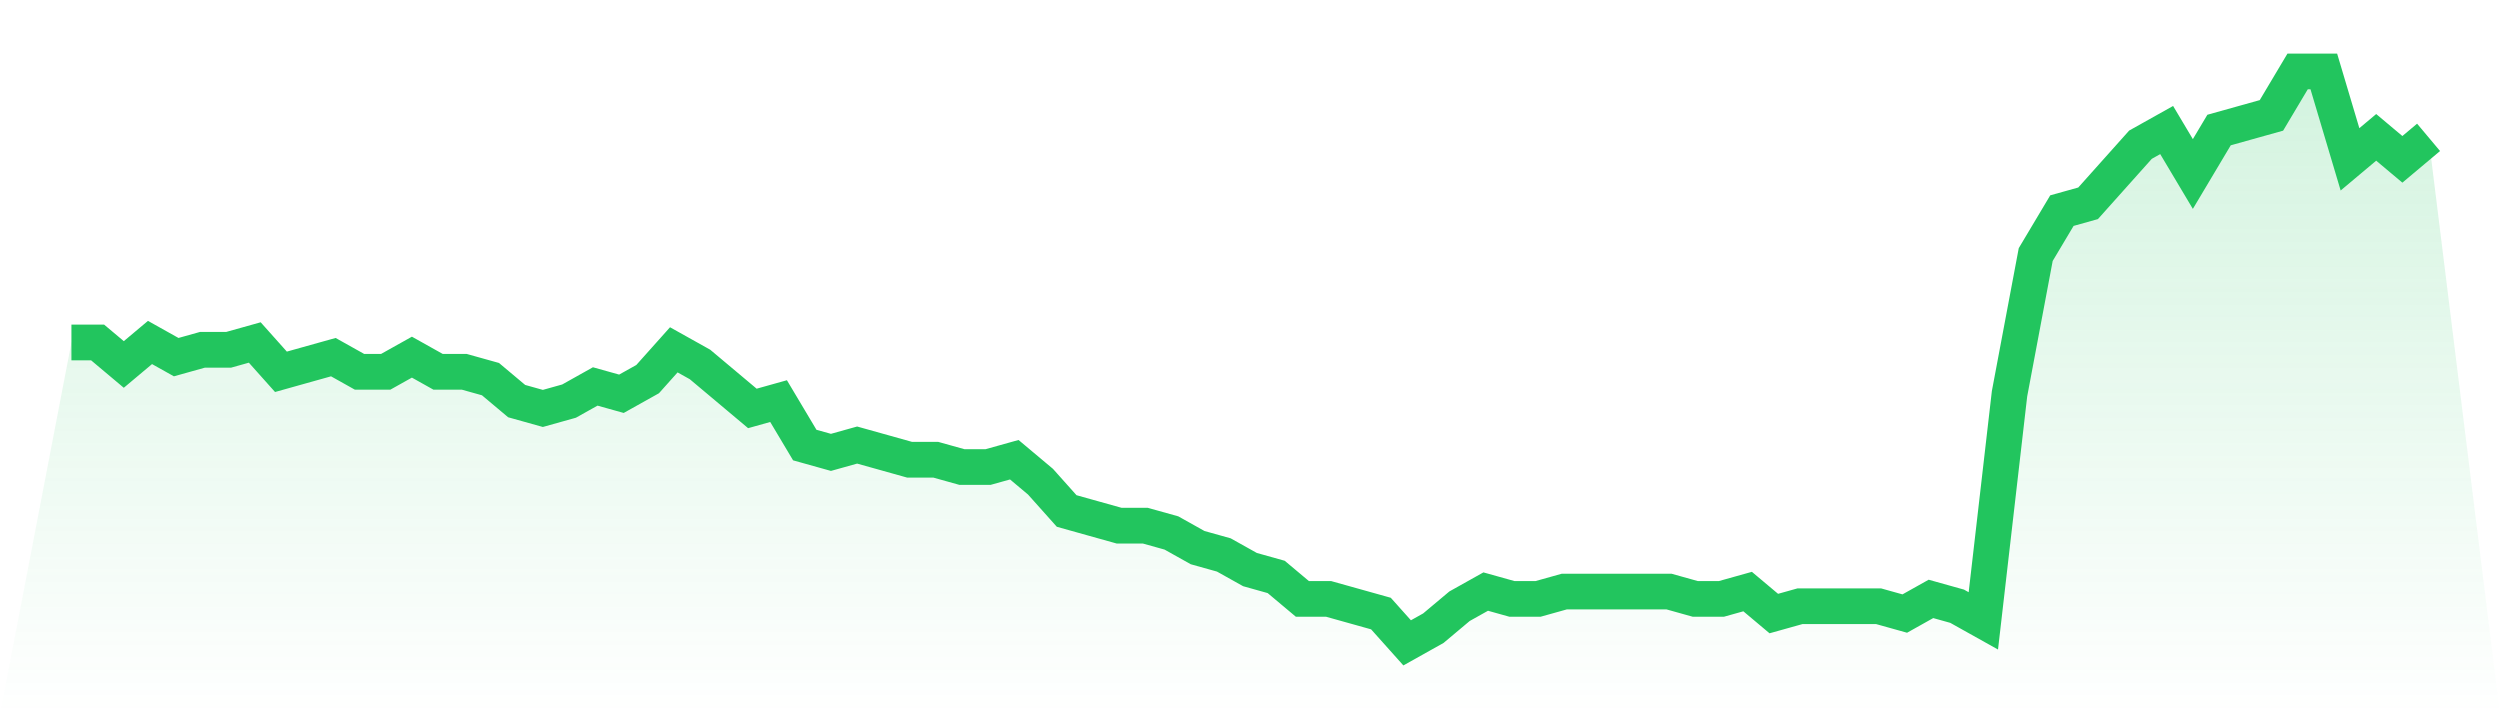
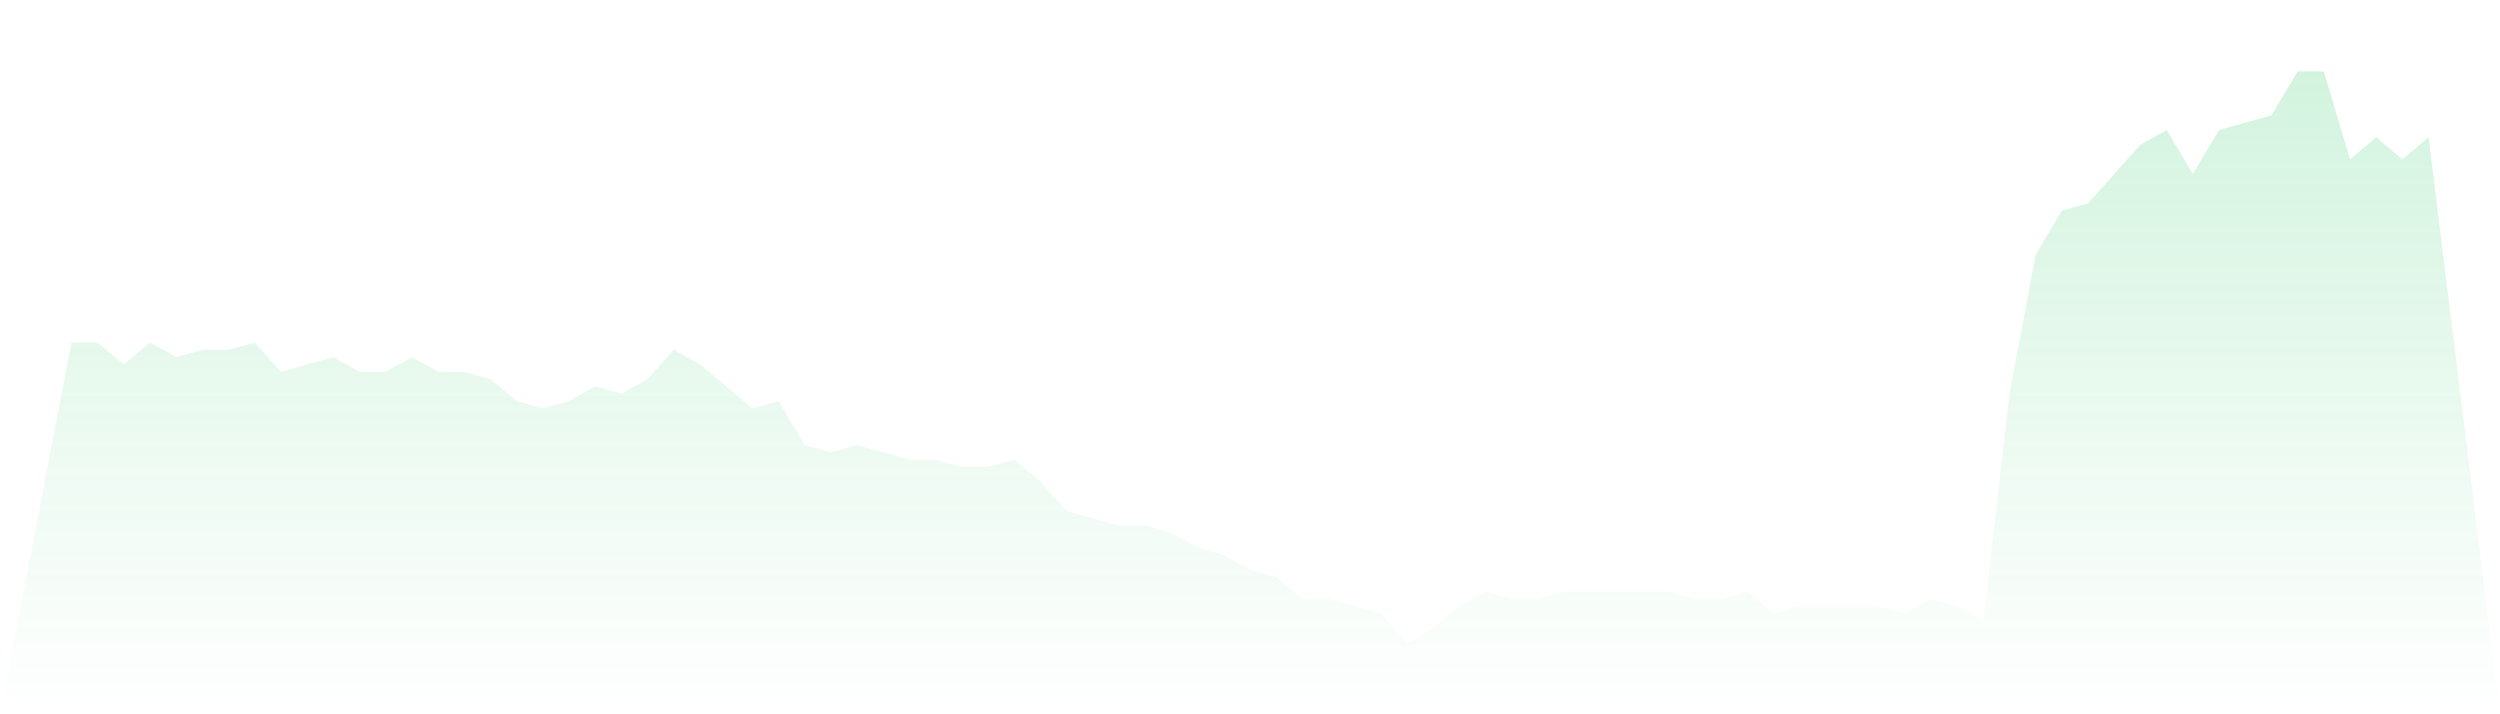
<svg xmlns="http://www.w3.org/2000/svg" viewBox="0 0 140 40">
  <defs>
    <linearGradient id="gradient" x1="0" x2="0" y1="0" y2="1">
      <stop offset="0%" stop-color="#22c55e" stop-opacity="0.2" />
      <stop offset="100%" stop-color="#22c55e" stop-opacity="0" />
    </linearGradient>
  </defs>
-   <path d="M4,19.179 L4,19.179 L5.467,19.179 L6.933,20.41 L8.4,19.179 L9.867,20 L11.333,19.59 L12.8,19.59 L14.267,19.179 L15.733,20.821 L17.2,20.41 L18.667,20 L20.133,20.821 L21.6,20.821 L23.067,20 L24.533,20.821 L26,20.821 L27.467,21.231 L28.933,22.462 L30.4,22.872 L31.867,22.462 L33.333,21.641 L34.8,22.051 L36.267,21.231 L37.733,19.59 L39.2,20.41 L40.667,21.641 L42.133,22.872 L43.6,22.462 L45.067,24.923 L46.533,25.333 L48,24.923 L49.467,25.333 L50.933,25.744 L52.4,25.744 L53.867,26.154 L55.333,26.154 L56.8,25.744 L58.267,26.974 L59.733,28.615 L61.2,29.026 L62.667,29.436 L64.133,29.436 L65.6,29.846 L67.067,30.667 L68.533,31.077 L70,31.897 L71.467,32.308 L72.933,33.538 L74.4,33.538 L75.867,33.949 L77.333,34.359 L78.8,36 L80.267,35.179 L81.733,33.949 L83.2,33.128 L84.667,33.538 L86.133,33.538 L87.6,33.128 L89.067,33.128 L90.533,33.128 L92,33.128 L93.467,33.128 L94.933,33.538 L96.4,33.538 L97.867,33.128 L99.333,34.359 L100.8,33.949 L102.267,33.949 L103.733,33.949 L105.2,33.949 L106.667,34.359 L108.133,33.538 L109.6,33.949 L111.067,34.769 L112.533,22.051 L114,14.256 L115.467,11.795 L116.933,11.385 L118.4,9.744 L119.867,8.103 L121.333,7.282 L122.8,9.744 L124.267,7.282 L125.733,6.872 L127.2,6.462 L128.667,4 L130.133,4 L131.6,8.923 L133.067,7.692 L134.533,8.923 L136,7.692 L140,40 L0,40 z" fill="url(#gradient)" />
-   <path d="M4,19.179 L4,19.179 L5.467,19.179 L6.933,20.41 L8.4,19.179 L9.867,20 L11.333,19.59 L12.8,19.59 L14.267,19.179 L15.733,20.821 L17.2,20.41 L18.667,20 L20.133,20.821 L21.6,20.821 L23.067,20 L24.533,20.821 L26,20.821 L27.467,21.231 L28.933,22.462 L30.4,22.872 L31.867,22.462 L33.333,21.641 L34.8,22.051 L36.267,21.231 L37.733,19.59 L39.2,20.41 L40.667,21.641 L42.133,22.872 L43.6,22.462 L45.067,24.923 L46.533,25.333 L48,24.923 L49.467,25.333 L50.933,25.744 L52.4,25.744 L53.867,26.154 L55.333,26.154 L56.8,25.744 L58.267,26.974 L59.733,28.615 L61.2,29.026 L62.667,29.436 L64.133,29.436 L65.6,29.846 L67.067,30.667 L68.533,31.077 L70,31.897 L71.467,32.308 L72.933,33.538 L74.4,33.538 L75.867,33.949 L77.333,34.359 L78.8,36 L80.267,35.179 L81.733,33.949 L83.2,33.128 L84.667,33.538 L86.133,33.538 L87.6,33.128 L89.067,33.128 L90.533,33.128 L92,33.128 L93.467,33.128 L94.933,33.538 L96.4,33.538 L97.867,33.128 L99.333,34.359 L100.8,33.949 L102.267,33.949 L103.733,33.949 L105.2,33.949 L106.667,34.359 L108.133,33.538 L109.6,33.949 L111.067,34.769 L112.533,22.051 L114,14.256 L115.467,11.795 L116.933,11.385 L118.4,9.744 L119.867,8.103 L121.333,7.282 L122.8,9.744 L124.267,7.282 L125.733,6.872 L127.2,6.462 L128.667,4 L130.133,4 L131.6,8.923 L133.067,7.692 L134.533,8.923 L136,7.692" fill="none" stroke="#22c55e" stroke-width="2" />
+   <path d="M4,19.179 L4,19.179 L5.467,19.179 L6.933,20.41 L8.4,19.179 L9.867,20 L11.333,19.59 L12.8,19.59 L14.267,19.179 L15.733,20.821 L17.2,20.41 L18.667,20 L20.133,20.821 L21.6,20.821 L23.067,20 L24.533,20.821 L26,20.821 L27.467,21.231 L28.933,22.462 L30.4,22.872 L31.867,22.462 L33.333,21.641 L34.8,22.051 L36.267,21.231 L37.733,19.59 L39.2,20.41 L40.667,21.641 L42.133,22.872 L43.6,22.462 L45.067,24.923 L46.533,25.333 L48,24.923 L49.467,25.333 L50.933,25.744 L52.4,25.744 L53.867,26.154 L55.333,26.154 L56.8,25.744 L58.267,26.974 L59.733,28.615 L61.2,29.026 L62.667,29.436 L64.133,29.436 L65.6,29.846 L67.067,30.667 L68.533,31.077 L70,31.897 L71.467,32.308 L72.933,33.538 L74.4,33.538 L75.867,33.949 L77.333,34.359 L78.8,36 L80.267,35.179 L81.733,33.949 L83.2,33.128 L84.667,33.538 L86.133,33.538 L87.6,33.128 L89.067,33.128 L90.533,33.128 L92,33.128 L93.467,33.128 L94.933,33.538 L96.4,33.538 L97.867,33.128 L99.333,34.359 L100.8,33.949 L102.267,33.949 L103.733,33.949 L105.2,33.949 L106.667,34.359 L108.133,33.538 L109.6,33.949 L111.067,34.769 L112.533,22.051 L114,14.256 L115.467,11.795 L116.933,11.385 L118.4,9.744 L119.867,8.103 L121.333,7.282 L122.8,9.744 L124.267,7.282 L125.733,6.872 L127.2,6.462 L128.667,4 L130.133,4 L131.6,8.923 L133.067,7.692 L134.533,8.923 L136,7.692 L140,40 L0,40 " fill="url(#gradient)" />
</svg>